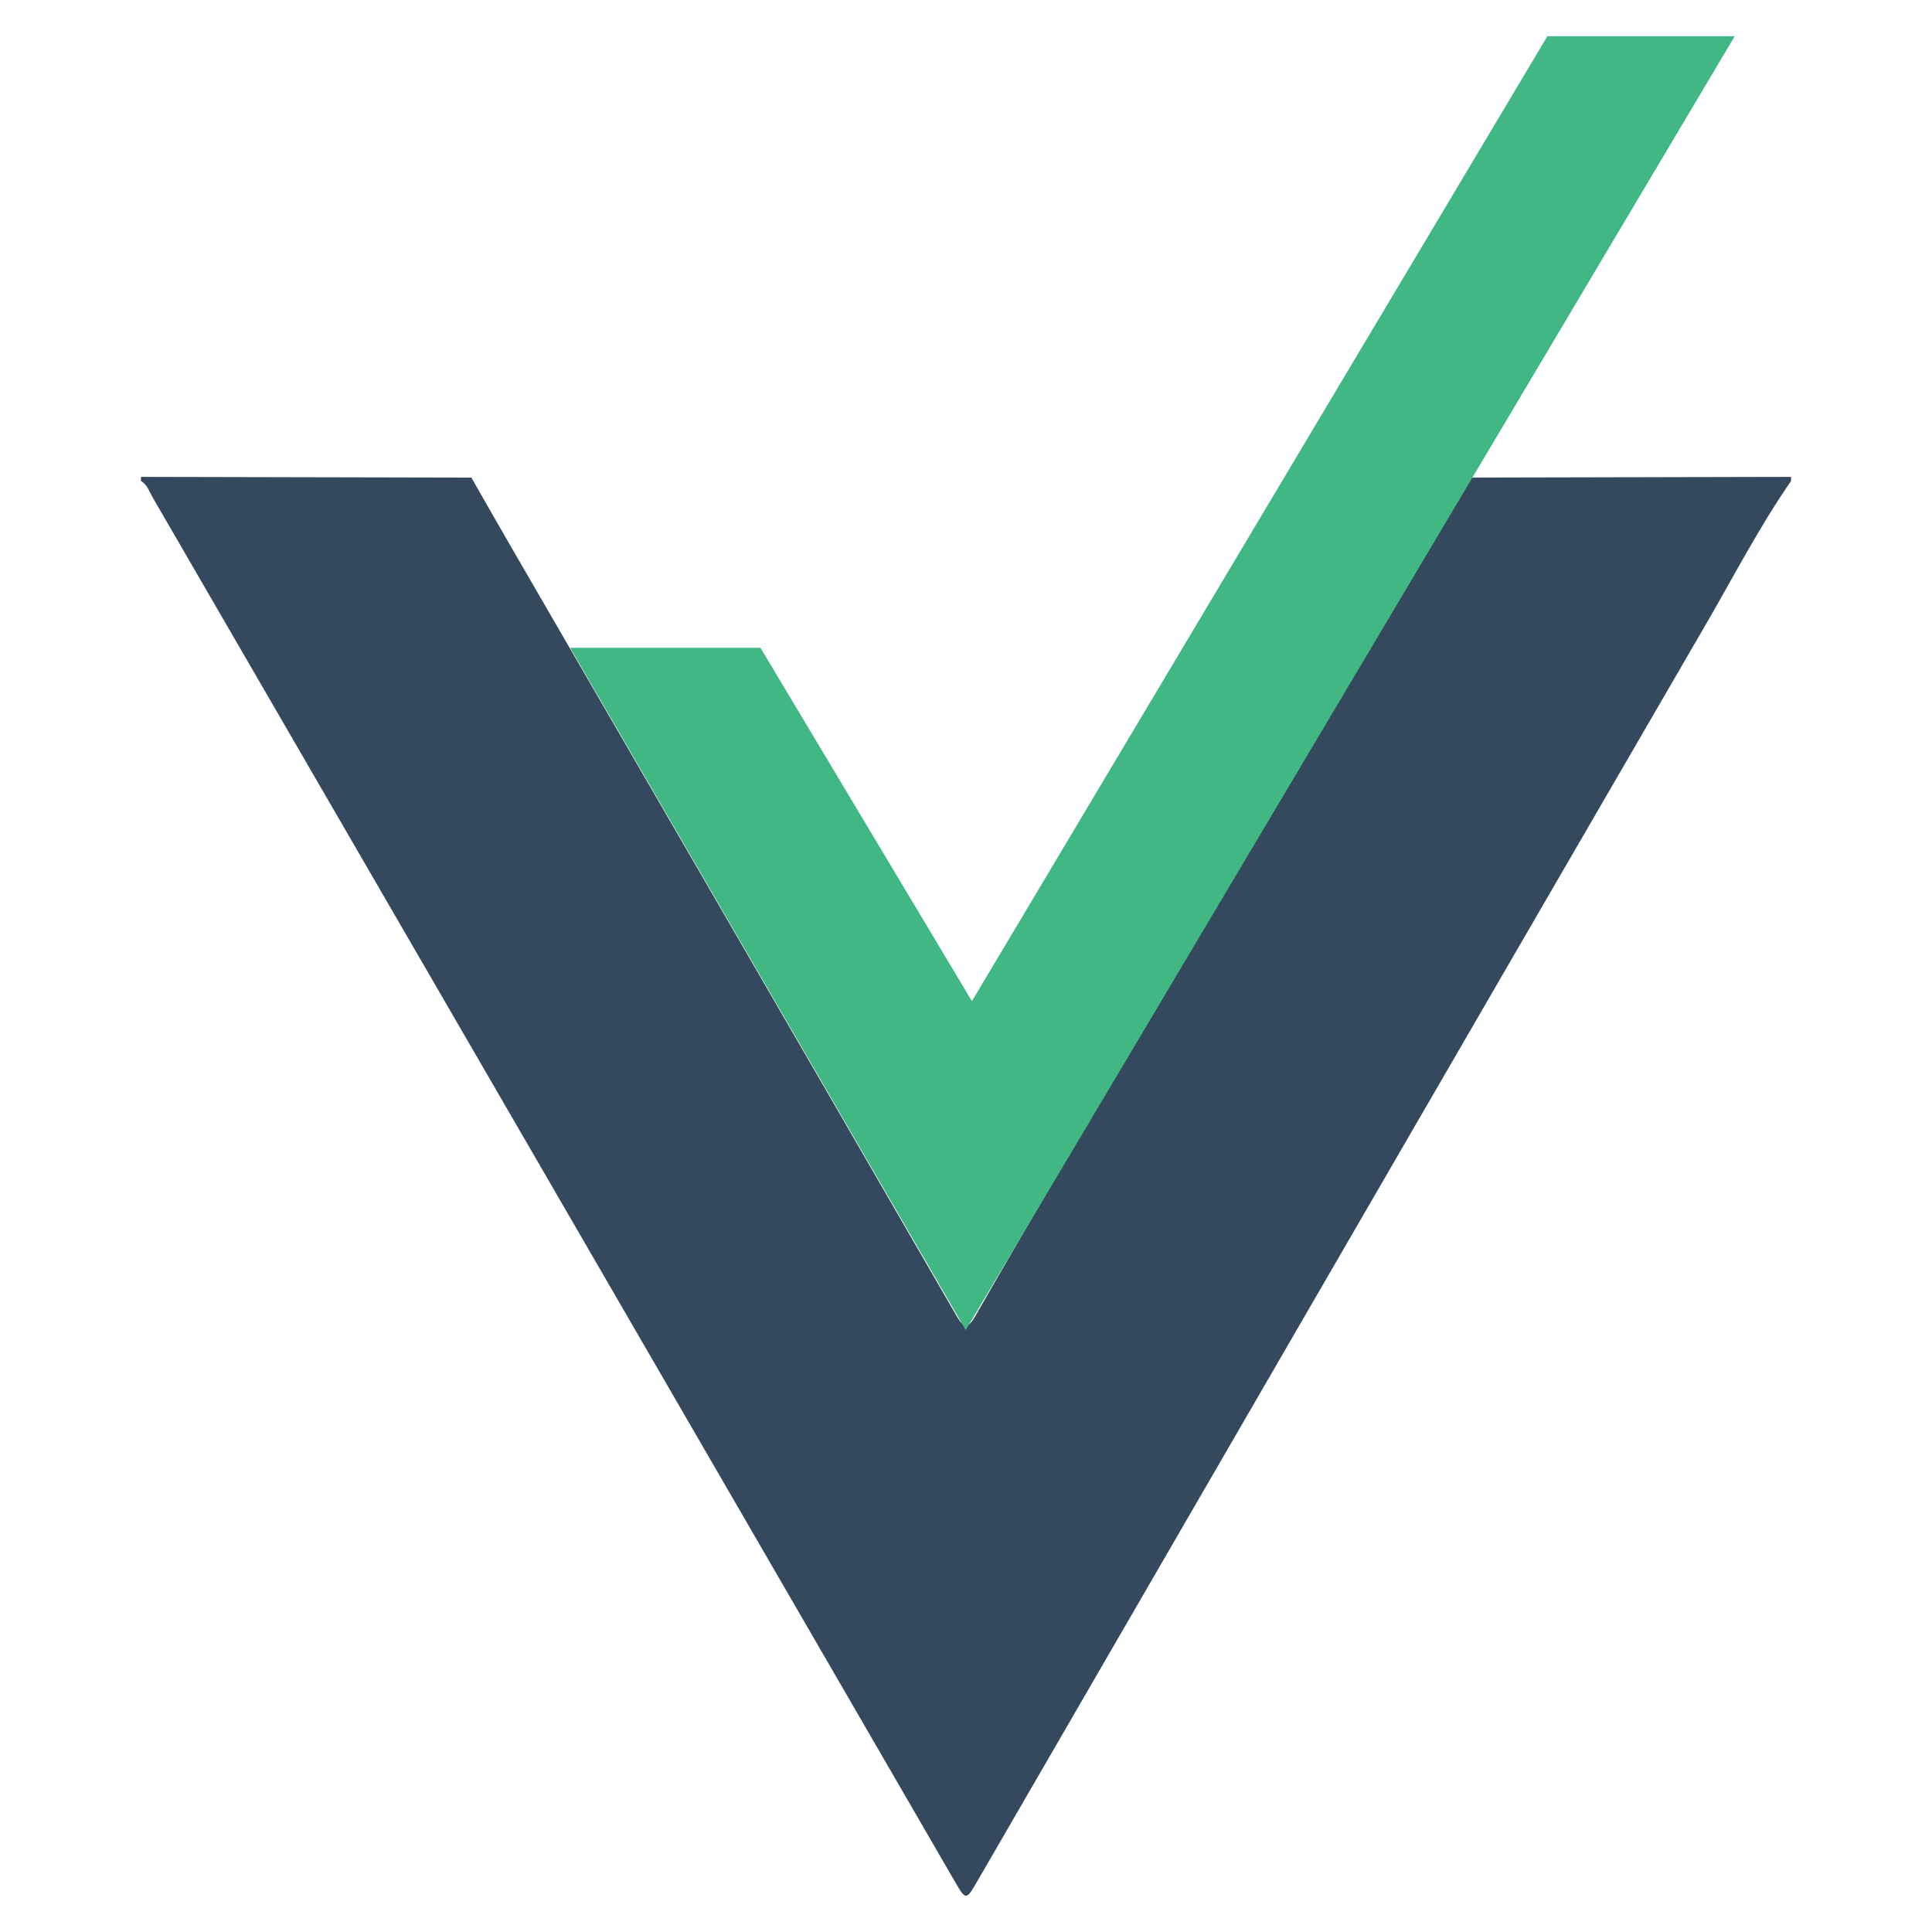
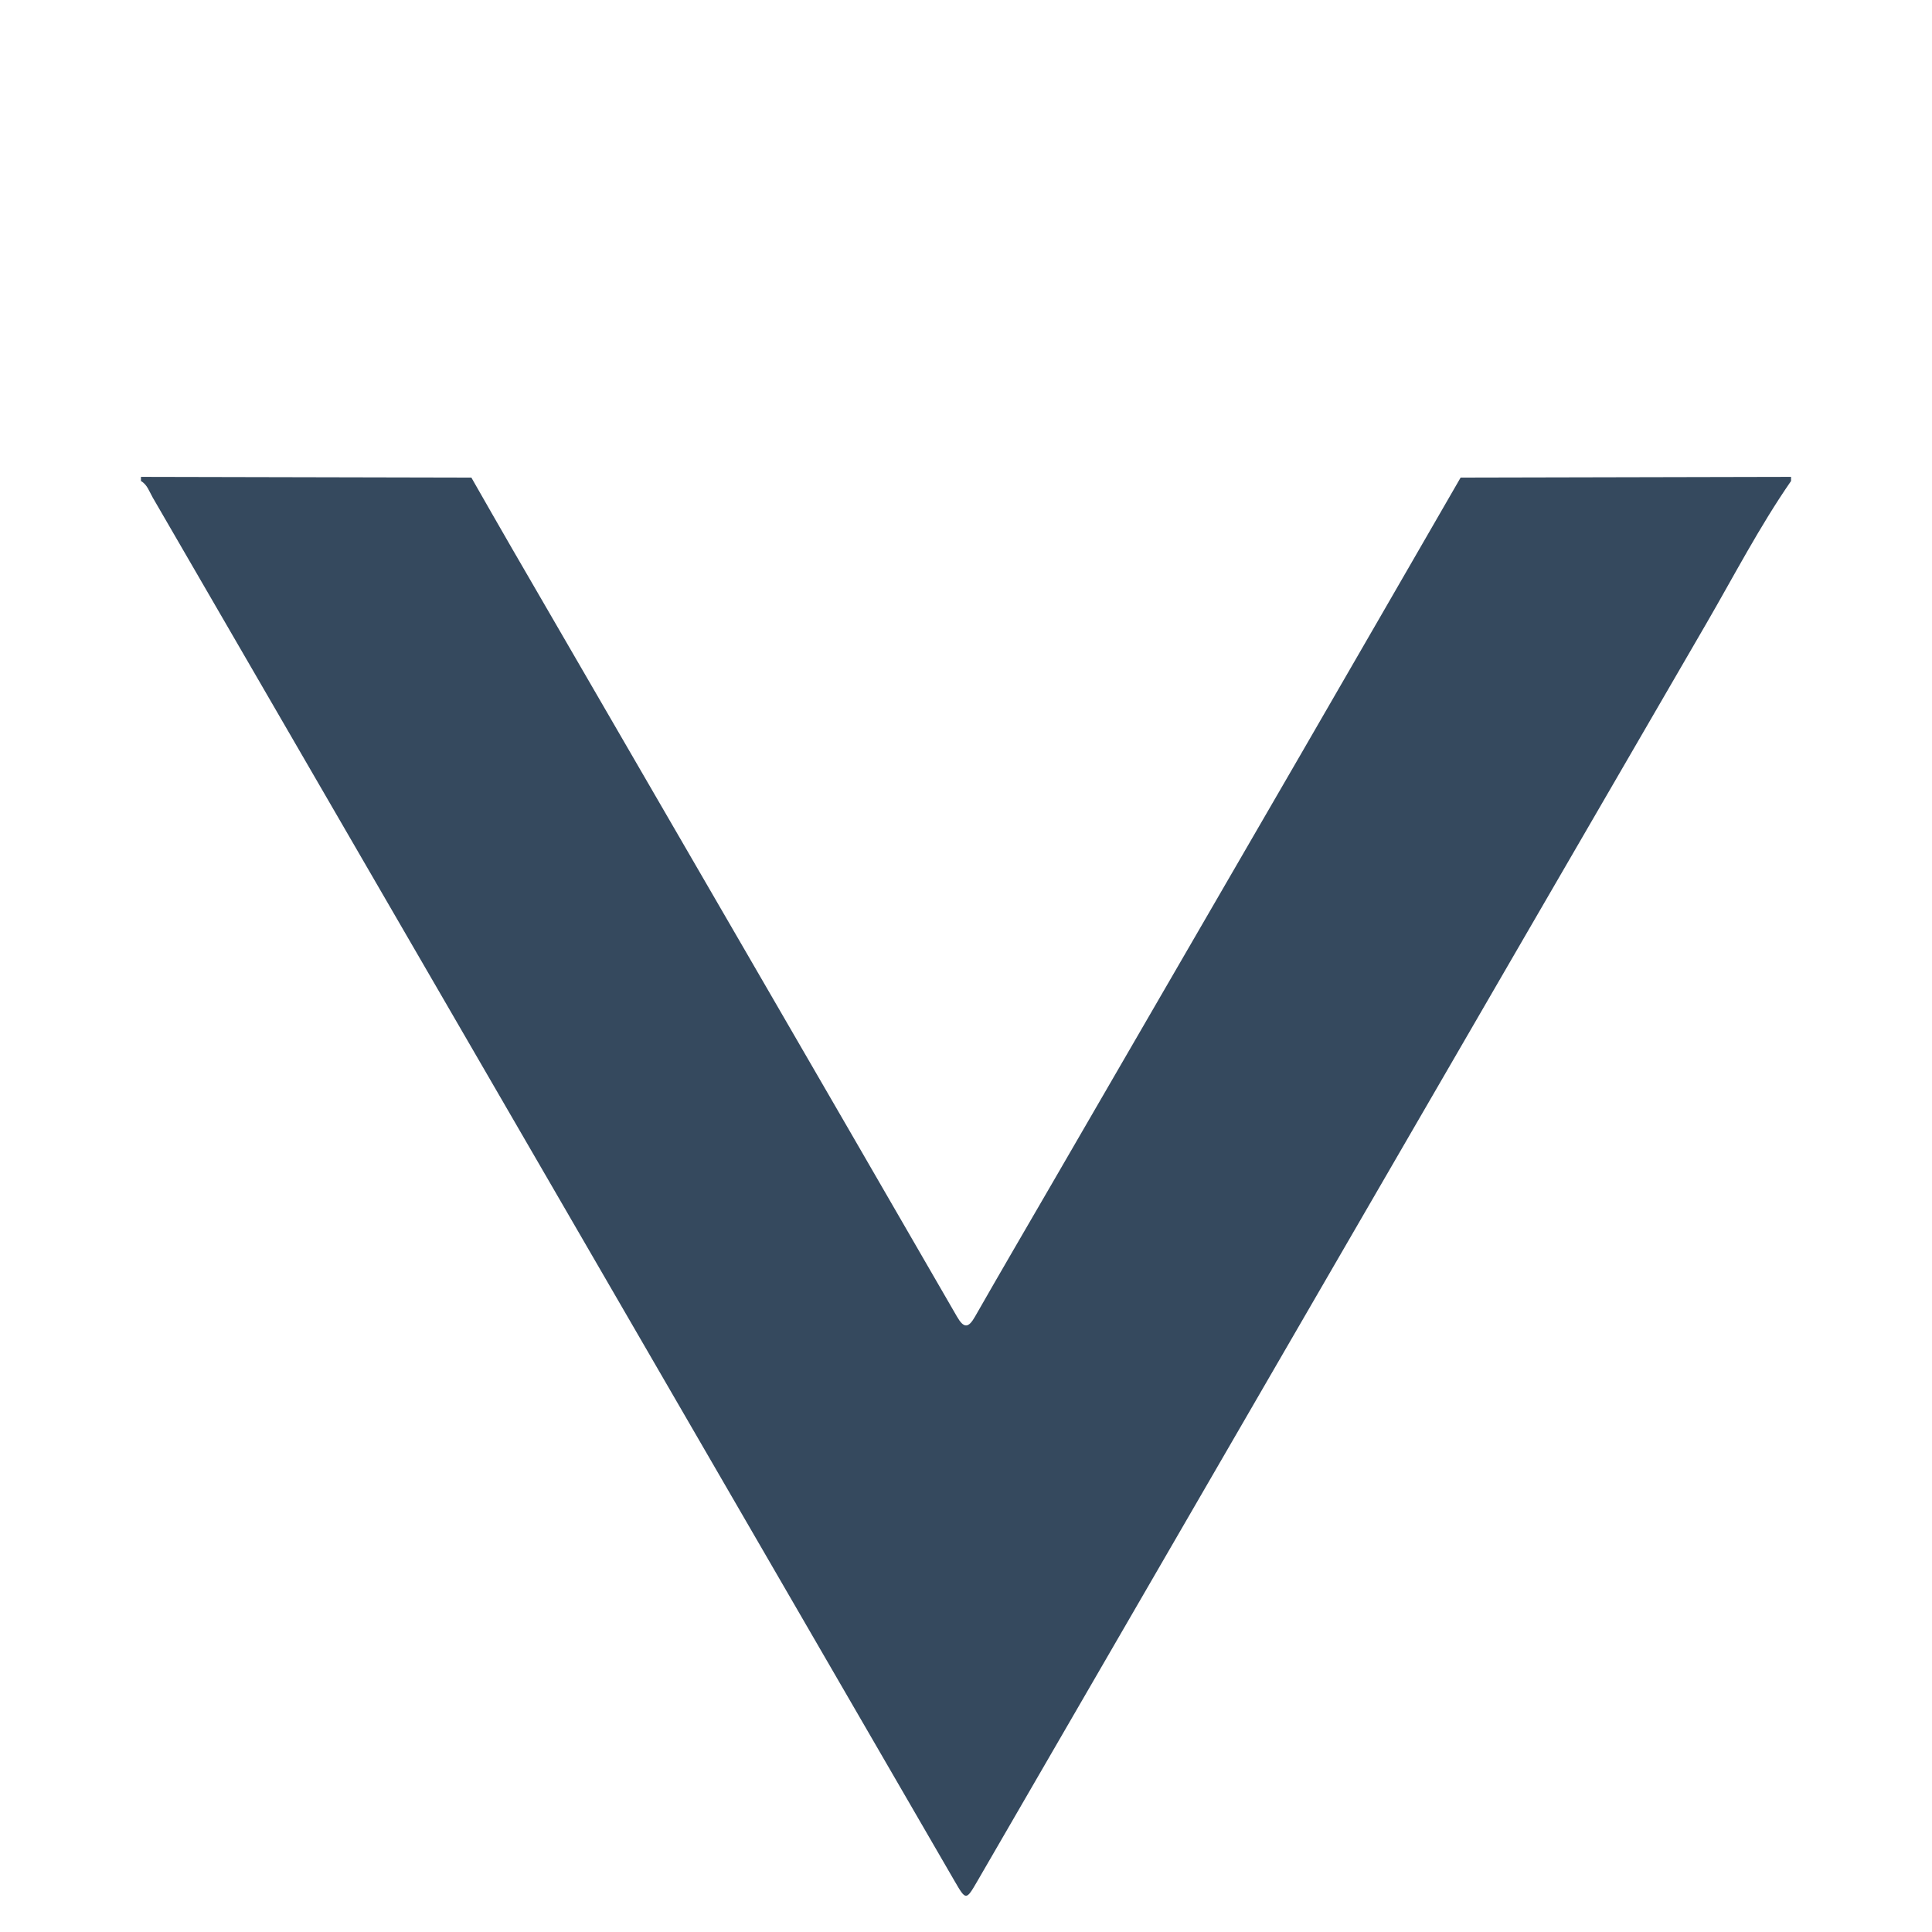
<svg xmlns="http://www.w3.org/2000/svg" xmlns:xlink="http://www.w3.org/1999/xlink" version="1.1" preserveAspectRatio="xMidYMid meet" viewBox="0 0 640 640" width="640" height="640">
  <defs>
    <path d="M593.31 159.34C582.83 174.48 574.37 190.83 565.15 206.72C484.62 345.44 404.25 484.25 323.83 623.04C319.99 629.65 320.01 629.65 316.17 623.04C227.65 470.27 139.13 317.51 50.57 164.78C49.46 162.87 48.81 160.56 46.69 159.34C46.69 159.2 46.69 158.11 46.69 157.97C83.18 158.05 119.66 158.13 156.15 158.21C160.67 166.1 165.15 174 169.71 181.86C195.24 225.92 220.79 269.96 246.32 314C269.91 354.71 293.5 395.41 317.02 436.16C319.26 440.04 320.77 440.04 322.98 436.16C331.32 421.55 339.81 407.03 348.25 392.48C375.83 344.9 403.43 297.32 430.99 249.72C448.64 219.24 466.23 188.72 483.85 158.21C520.34 158.13 556.82 158.05 593.31 157.97" id="a6qwe2IiC" />
-     <path d="M512.59 12L321.96 331.64L251.92 214.59L188.87 214.59L319.91 440.61L574.65 12" id="a3u5otrGM" />
  </defs>
  <g>
    <g>
      <g>
        <use xlink:href="#a6qwe2IiC" opacity="1" fill="#35495e" fill-opacity="1" />
        <g>
          <use xlink:href="#a6qwe2IiC" opacity="1" fill-opacity="0" stroke="#000000" stroke-width="1" stroke-opacity="0" />
        </g>
      </g>
      <g>
        <use xlink:href="#a3u5otrGM" opacity="1" fill="#41b783" fill-opacity="1" />
        <g>
          <use xlink:href="#a3u5otrGM" opacity="1" fill-opacity="0" stroke="#000000" stroke-width="1" stroke-opacity="0" />
        </g>
      </g>
    </g>
  </g>
</svg>